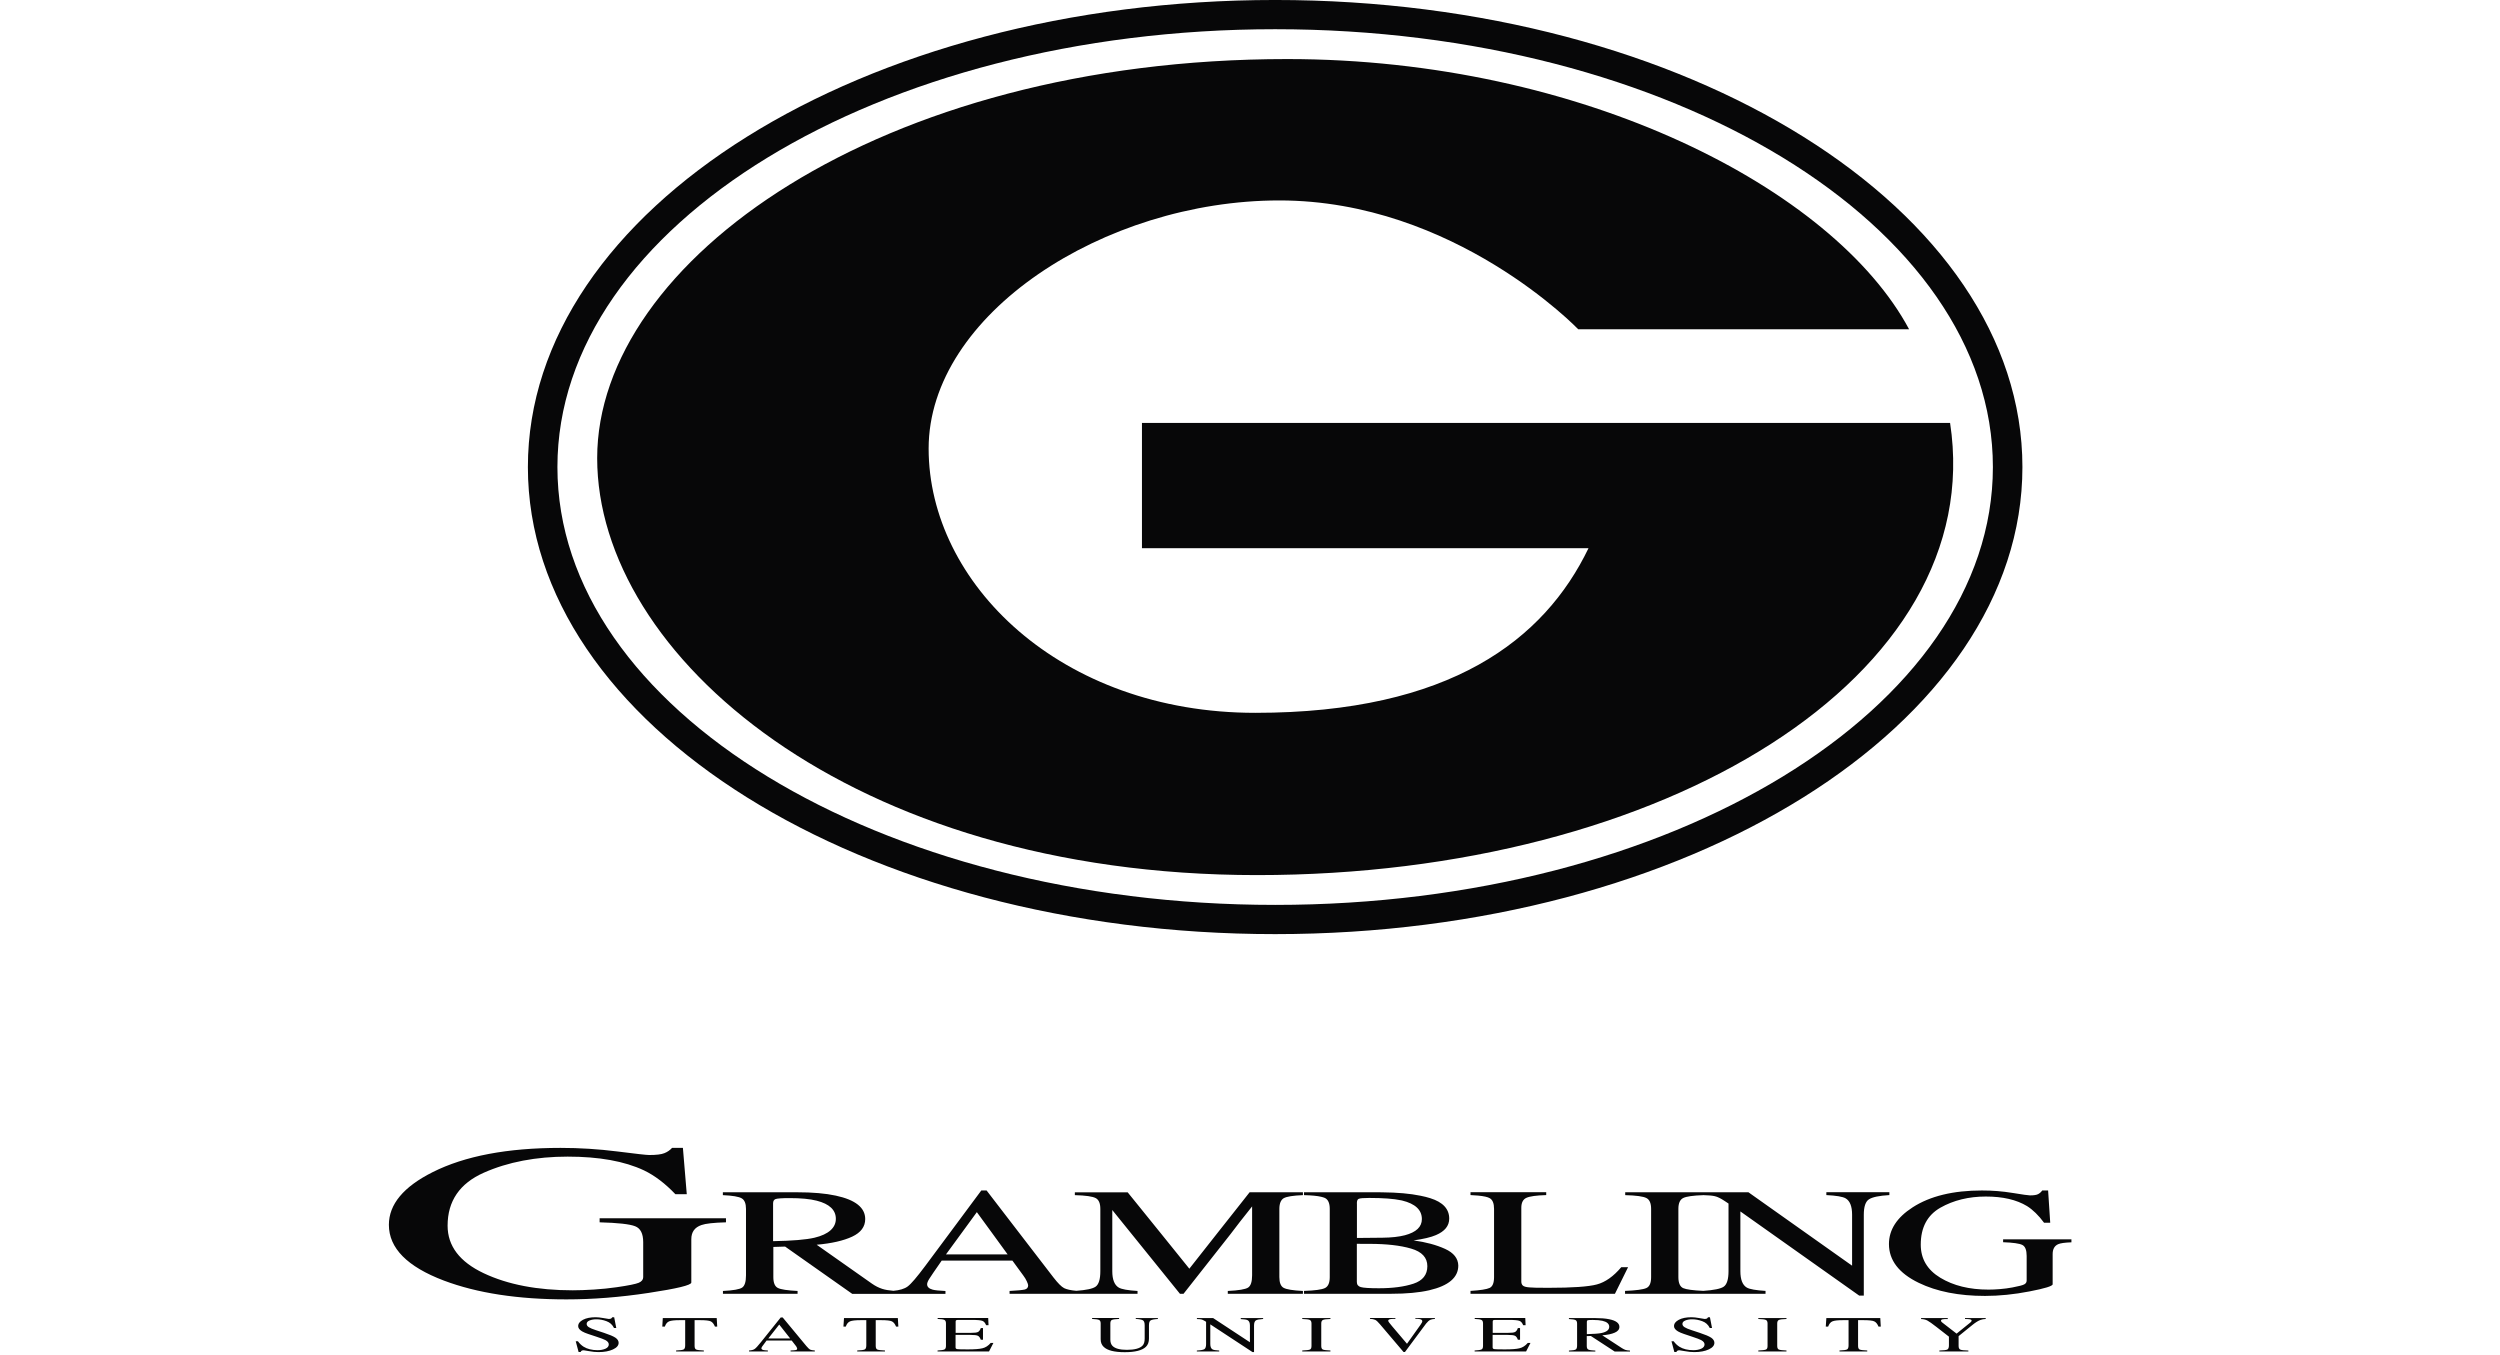
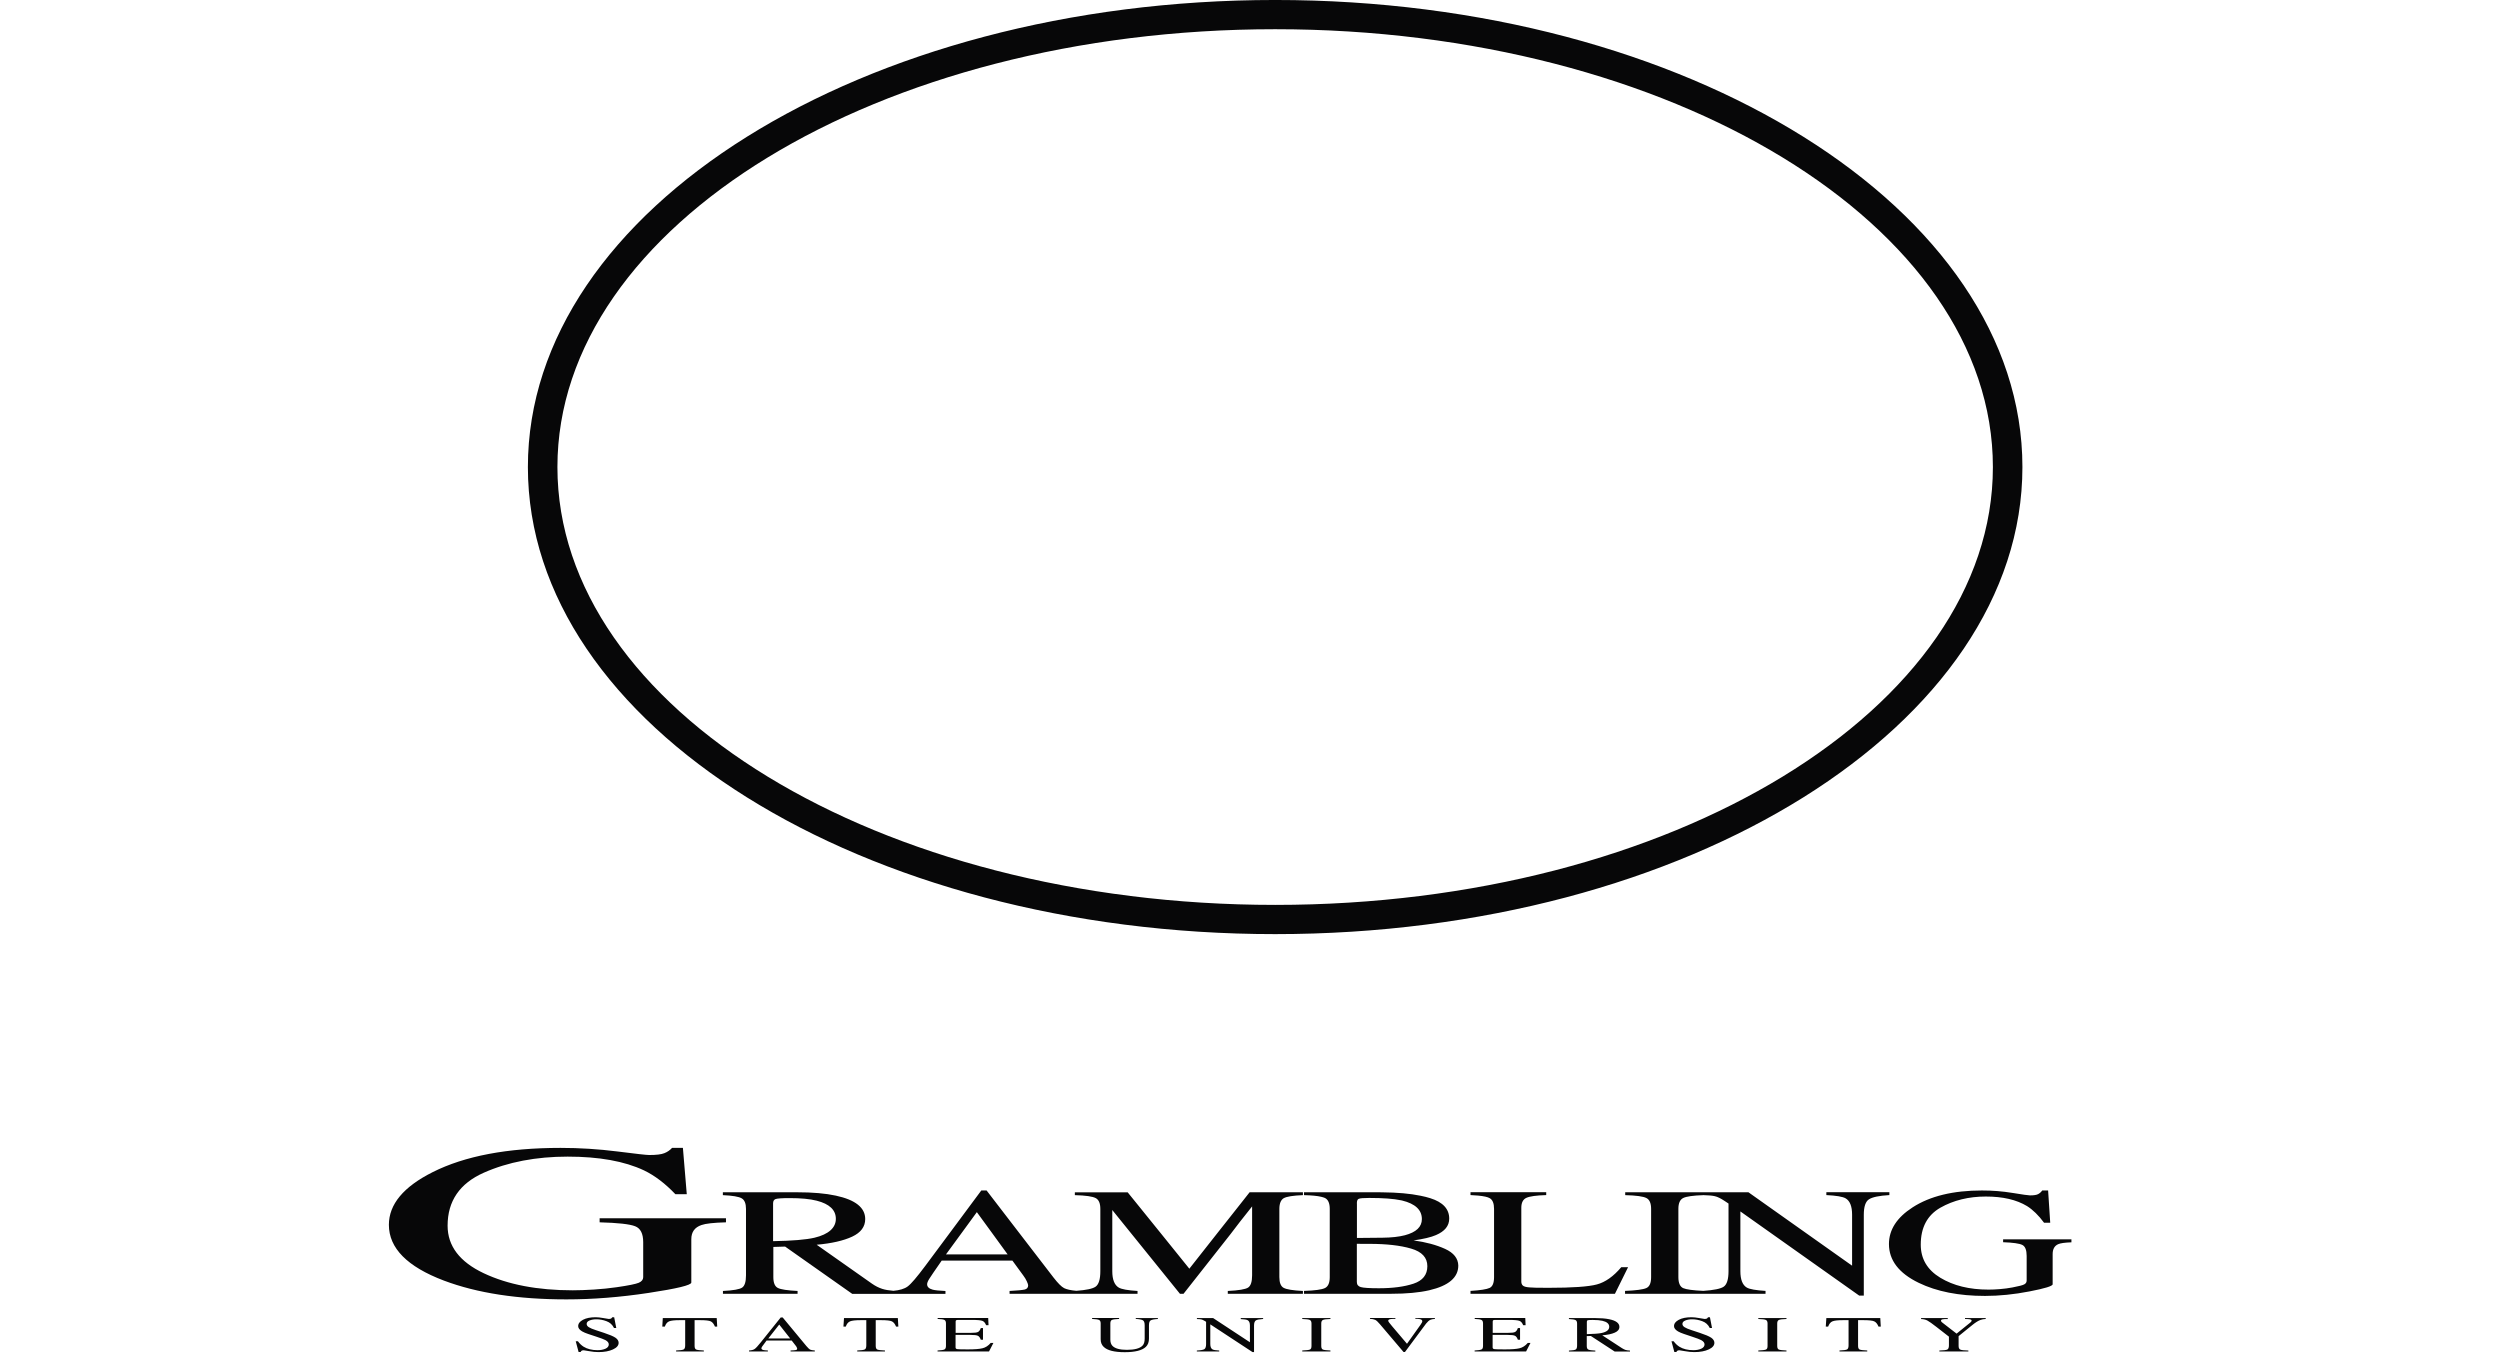
<svg xmlns="http://www.w3.org/2000/svg" fill="none" viewBox="0 0 179 97" height="97" width="179">
  <g clip-path="url(#clip0_1172_3921)">
    <path fill="#070708" d="M91.301 -0.001C61.744 -0.001 37.797 14.991 37.797 33.441C37.797 51.892 61.744 66.883 91.301 66.883C120.858 66.883 144.805 51.892 144.805 33.441C144.805 14.991 120.858 -0.001 91.301 -0.001ZM91.301 64.791C62.909 64.791 39.911 50.739 39.911 33.441C39.911 16.144 62.909 2.092 91.301 2.092C119.692 2.092 142.691 16.144 142.691 33.441C142.691 50.739 119.692 64.791 91.301 64.791Z" />
-     <path fill="#070708" d="M139.626 30.282H81.764V39.252H113.737C110.587 45.786 103.856 51.039 89.876 51.039C75.896 51.039 66.49 41.729 66.49 32.119C66.49 22.509 79.046 14.351 91.602 14.351C104.158 14.351 113.003 23.577 113.003 23.577H136.692C131.298 13.497 113.262 4.229 92.163 4.229C62.994 4.229 42.758 18.708 42.758 32.802C42.758 46.897 60.837 62.657 90.005 62.657C119.216 62.657 142.387 48.391 139.626 30.282Z" />
    <g clip-path="url(#clip1_1172_3921)">
      <path fill="#070708" d="M88.765 87.5L89.651 86.379V91.309C89.651 91.772 89.555 92.067 89.362 92.192C89.169 92.314 88.687 92.397 87.91 92.433V92.638H93.289V92.433C92.578 92.397 92.114 92.322 91.91 92.21C91.705 92.099 91.602 91.841 91.602 91.442V86.555C91.602 86.354 91.633 86.189 91.687 86.06C91.741 85.941 91.813 85.852 91.91 85.794C91.91 85.794 91.916 85.794 91.916 85.791C92.126 85.672 92.584 85.6 93.289 85.572V85.367H89.47L89.404 85.453L88.94 86.042L88.163 87.026L87.199 88.246L85.157 90.839L83.296 88.53L81.561 86.383L80.742 85.371H76.959V85.572C77.736 85.593 78.23 85.665 78.453 85.784C78.676 85.902 78.784 86.16 78.784 86.559V91.018C78.784 91.596 78.67 91.966 78.447 92.124C78.236 92.275 77.772 92.372 77.062 92.422C76.664 92.386 76.375 92.322 76.194 92.232C76.002 92.135 75.749 91.88 75.429 91.467L73.363 88.781L71.02 85.733L70.641 85.238H70.261L69.352 86.462L68.508 87.6L66.256 90.63C65.653 91.438 65.232 91.934 64.985 92.113C64.756 92.282 64.412 92.383 63.967 92.422C63.647 92.397 63.376 92.35 63.166 92.282C62.919 92.203 62.678 92.081 62.431 91.909L58.473 89.123C59.545 89.029 60.389 88.835 61.015 88.544C61.636 88.254 61.949 87.834 61.949 87.284C61.949 86.469 61.25 85.909 59.847 85.608C59.106 85.446 58.184 85.367 57.076 85.367H51.757V85.572C52.45 85.604 52.901 85.679 53.106 85.801C53.311 85.92 53.413 86.175 53.413 86.559V91.316C53.413 91.772 53.323 92.063 53.142 92.189C52.962 92.314 52.504 92.397 51.763 92.433V92.638H57.106V92.433C56.383 92.397 55.907 92.325 55.696 92.218C55.48 92.11 55.371 91.851 55.371 91.446V89.281L56.214 89.255L61.021 92.641H67.695V92.436C67.243 92.415 66.942 92.383 66.78 92.34C66.515 92.268 66.382 92.138 66.382 91.955C66.382 91.862 66.43 91.736 66.527 91.578C66.623 91.42 66.924 90.982 67.424 90.261H72.49L73.261 91.316C73.375 91.467 73.46 91.607 73.52 91.744C73.58 91.88 73.616 91.973 73.616 92.027C73.616 92.189 73.532 92.289 73.375 92.329C73.213 92.368 72.851 92.404 72.285 92.433V92.638H81.447V92.433C80.754 92.39 80.308 92.311 80.104 92.192C79.796 92.009 79.64 91.618 79.64 91.018V86.638L81.531 88.979L84.483 92.634H84.742L88.109 88.358L88.765 87.5ZM55.353 88.868V86.164C55.353 85.999 55.413 85.895 55.534 85.852C55.654 85.809 55.992 85.784 56.534 85.784C57.341 85.784 57.991 85.844 58.479 85.97C59.395 86.204 59.847 86.638 59.847 87.27C59.847 87.902 59.335 88.379 58.317 88.62C57.726 88.76 56.739 88.843 55.353 88.868ZM67.731 89.816L69.249 87.74L69.942 86.789L71.05 88.308L72.147 89.816H67.731ZM103.469 89.421C102.842 89.137 102.089 88.932 101.21 88.814C101.921 88.713 102.457 88.588 102.812 88.433C103.445 88.164 103.764 87.773 103.764 87.252C103.764 86.563 103.312 86.074 102.409 85.791C102.192 85.722 101.963 85.665 101.71 85.615C100.963 85.46 100.059 85.381 98.999 85.371C98.915 85.371 98.837 85.367 98.746 85.367H93.367V85.572H93.379C93.921 85.586 94.325 85.626 94.596 85.69C94.698 85.715 94.783 85.74 94.849 85.769C94.855 85.773 94.861 85.773 94.867 85.776C95.096 85.891 95.21 86.153 95.21 86.555V91.442C95.21 91.851 95.096 92.113 94.867 92.225C94.638 92.336 94.138 92.404 93.367 92.429V92.634H99.632C100.698 92.634 101.601 92.551 102.336 92.383C103.722 92.059 104.414 91.471 104.414 90.613C104.402 90.103 104.089 89.704 103.469 89.421ZM97.15 86.157C97.15 86.107 97.156 86.064 97.162 86.024C97.18 85.927 97.222 85.862 97.289 85.834C97.385 85.794 97.632 85.773 98.029 85.773C99.035 85.773 99.788 85.83 100.312 85.941C100.343 85.949 100.373 85.952 100.397 85.959C101.336 86.189 101.806 86.631 101.806 87.288C101.806 87.844 101.403 88.228 100.589 88.444C100.162 88.555 99.632 88.613 98.987 88.62L97.156 88.638V86.157H97.15ZM101.204 91.912C100.541 92.131 99.716 92.239 98.734 92.239C98.054 92.239 97.62 92.21 97.433 92.156C97.246 92.103 97.15 91.981 97.15 91.79V89.054C97.313 89.058 97.433 89.061 97.511 89.061H98.072C99.27 89.061 100.264 89.173 101.035 89.399C101.812 89.625 102.198 90.045 102.198 90.659C102.198 91.273 101.866 91.693 101.204 91.912ZM115.63 92.634H105.288V92.429C105.993 92.386 106.45 92.314 106.661 92.214C106.872 92.113 106.974 91.855 106.974 91.442V86.555C106.974 86.164 106.872 85.909 106.667 85.791C106.523 85.704 106.24 85.643 105.836 85.604C105.673 85.59 105.493 85.575 105.288 85.568V85.363H110.709V85.568C110.004 85.59 109.528 85.654 109.287 85.766C109.046 85.877 108.926 86.114 108.926 86.48V91.758C108.926 91.88 108.962 91.977 109.034 92.045C109.107 92.113 109.263 92.16 109.51 92.178C109.655 92.189 109.805 92.196 109.968 92.2C110.131 92.203 110.426 92.207 110.866 92.207C112.576 92.207 113.733 92.128 114.335 91.966C114.937 91.805 115.522 91.395 116.082 90.731H116.57L115.63 92.634ZM118.22 86.555V91.442C118.22 91.866 118.106 92.128 117.871 92.228C117.642 92.329 117.13 92.397 116.353 92.429V92.634H126.412V92.429C125.72 92.386 125.268 92.307 125.069 92.189C124.762 92.006 124.611 91.614 124.611 91.015V86.739L133.116 92.763H133.448V86.979C133.448 86.405 133.568 86.035 133.815 85.873C134.062 85.712 134.544 85.611 135.279 85.568V85.363H130.767V85.568C131.472 85.604 131.93 85.679 132.141 85.798C132.454 85.977 132.61 86.369 132.61 86.972V90.623L125.189 85.367H116.365V85.572C117.148 85.593 117.654 85.661 117.883 85.78C118.106 85.891 118.22 86.153 118.22 86.555ZM120.172 86.555C120.172 86.15 120.286 85.891 120.521 85.776C120.744 85.665 121.232 85.597 121.973 85.572C122.328 85.582 122.599 85.604 122.78 85.647C122.979 85.69 123.214 85.809 123.497 85.999L123.762 86.175V91.015C123.762 91.593 123.647 91.963 123.425 92.121C123.208 92.275 122.714 92.376 121.955 92.426C121.226 92.393 120.744 92.329 120.521 92.232C120.292 92.131 120.172 91.869 120.172 91.446V86.555ZM148.314 88.746V88.95C147.838 88.968 147.525 89.011 147.368 89.083C147.103 89.198 146.97 89.435 146.97 89.79V91.952C146.97 92.081 146.416 92.253 145.314 92.465C144.212 92.681 143.145 92.788 142.128 92.788C140.254 92.788 138.67 92.476 137.381 91.851C135.959 91.162 135.249 90.236 135.249 89.072C135.249 88.049 135.815 87.173 136.947 86.444C138.194 85.64 139.845 85.238 141.905 85.238C142.652 85.238 143.38 85.295 144.103 85.414C144.82 85.532 145.236 85.59 145.344 85.59C145.621 85.59 145.814 85.561 145.928 85.5C146.043 85.439 146.145 85.353 146.223 85.238H146.645L146.796 87.55H146.356C145.964 87.019 145.555 86.62 145.139 86.358C144.38 85.898 143.398 85.672 142.182 85.672C140.965 85.672 139.869 85.938 138.929 86.473C137.995 87.008 137.526 87.888 137.526 89.115C137.526 90.128 137.989 90.918 138.923 91.485C139.857 92.052 141.007 92.336 142.38 92.336C142.609 92.336 142.886 92.325 143.194 92.3C143.507 92.275 143.802 92.236 144.085 92.182C144.543 92.095 144.826 92.024 144.94 91.959C145.055 91.898 145.109 91.805 145.109 91.683V89.93C145.109 89.507 145.007 89.241 144.796 89.137C144.591 89.033 144.127 88.968 143.423 88.943V88.738H148.314V88.746ZM44.065 95.779C44.216 95.883 44.294 96.005 44.294 96.145C44.294 96.336 44.161 96.494 43.89 96.619C43.619 96.745 43.276 96.81 42.854 96.81C42.644 96.81 42.421 96.788 42.192 96.745C41.963 96.702 41.83 96.68 41.794 96.68C41.716 96.68 41.662 96.695 41.632 96.72C41.601 96.745 41.583 96.774 41.577 96.802H41.427L41.222 96.034H41.379C41.493 96.196 41.632 96.325 41.782 96.422C42.053 96.591 42.391 96.673 42.788 96.673C43.005 96.673 43.192 96.637 43.354 96.566C43.511 96.494 43.589 96.39 43.589 96.26C43.589 96.142 43.511 96.041 43.348 95.951C43.246 95.898 43.023 95.811 42.692 95.704L42.107 95.51C41.933 95.453 41.794 95.391 41.686 95.33C41.493 95.216 41.397 95.09 41.397 94.953C41.397 94.77 41.511 94.62 41.74 94.497C41.969 94.375 42.27 94.314 42.65 94.314C42.806 94.314 42.993 94.336 43.21 94.375C43.426 94.415 43.553 94.436 43.583 94.436C43.667 94.436 43.728 94.426 43.758 94.404C43.788 94.382 43.818 94.354 43.836 94.314H43.975L44.125 95.083H43.963C43.848 94.849 43.673 94.688 43.426 94.598C43.18 94.505 42.939 94.462 42.698 94.462C42.511 94.462 42.348 94.49 42.21 94.548C42.071 94.605 42.005 94.688 42.005 94.792C42.005 94.885 42.059 94.964 42.162 95.029C42.27 95.097 42.433 95.165 42.656 95.237L43.252 95.434C43.643 95.564 43.908 95.675 44.065 95.779ZM51.317 94.372L51.353 94.986H51.191C51.112 94.792 51.01 94.666 50.89 94.609C50.769 94.551 50.51 94.523 50.113 94.523H49.733V96.372C49.733 96.512 49.775 96.598 49.854 96.63C49.938 96.662 50.119 96.684 50.396 96.695V96.763H48.408V96.695C48.697 96.684 48.878 96.659 48.95 96.619C49.022 96.58 49.059 96.483 49.059 96.329V94.523H48.679C48.3 94.523 48.047 94.551 47.908 94.609C47.77 94.666 47.667 94.792 47.601 94.986H47.42L47.456 94.372H51.317ZM57.738 96.379L56.04 94.329H55.901L54.48 96.102C54.269 96.368 54.118 96.53 54.028 96.591C53.938 96.652 53.805 96.684 53.63 96.695V96.763H54.98V96.695C54.823 96.688 54.715 96.677 54.654 96.662C54.564 96.637 54.516 96.598 54.516 96.537C54.516 96.508 54.534 96.465 54.57 96.411C54.606 96.361 54.709 96.214 54.889 95.98H56.684L56.955 96.329C56.998 96.379 57.028 96.425 57.046 96.469C57.07 96.512 57.076 96.544 57.076 96.562C57.076 96.616 57.046 96.648 56.991 96.662C56.931 96.677 56.805 96.688 56.606 96.695V96.763H58.341V96.695C58.178 96.684 58.07 96.662 57.997 96.63C57.943 96.598 57.853 96.515 57.738 96.379ZM55.01 95.833L55.793 94.838L56.576 95.833H55.01ZM64.286 94.372L64.322 94.986H64.159C64.081 94.792 63.979 94.666 63.858 94.609C63.738 94.551 63.479 94.523 63.081 94.523H62.702V96.372C62.702 96.512 62.744 96.598 62.822 96.63C62.907 96.662 63.087 96.684 63.364 96.695V96.763H61.377V96.695C61.666 96.684 61.84 96.659 61.919 96.619C61.991 96.58 62.027 96.483 62.027 96.329V94.523H61.636C61.262 94.523 61.003 94.551 60.864 94.609C60.726 94.666 60.624 94.792 60.557 94.986H60.389L60.431 94.372H64.286ZM70.936 96.153H71.129L70.815 96.763H67.129V96.695C67.382 96.68 67.545 96.659 67.617 96.623C67.689 96.591 67.731 96.504 67.731 96.368V94.76C67.731 94.63 67.695 94.548 67.623 94.508C67.551 94.469 67.388 94.444 67.135 94.436V94.368H70.755L70.779 94.885H70.605C70.544 94.727 70.46 94.623 70.346 94.576C70.231 94.53 69.972 94.505 69.575 94.505H68.647C68.544 94.505 68.484 94.512 68.46 94.53C68.436 94.548 68.424 94.58 68.424 94.627V95.434H69.478C69.767 95.434 69.954 95.413 70.032 95.366C70.111 95.32 70.177 95.23 70.225 95.09H70.382V95.923H70.225C70.171 95.783 70.111 95.689 70.026 95.646C69.948 95.6 69.761 95.578 69.472 95.578H68.418V96.472C68.418 96.544 68.46 96.587 68.544 96.598C68.629 96.612 68.888 96.616 69.316 96.616C69.779 96.616 70.117 96.591 70.34 96.537C70.562 96.487 70.761 96.357 70.936 96.153ZM81.326 94.372H82.904V94.44C82.639 94.454 82.471 94.49 82.386 94.54C82.302 94.594 82.266 94.713 82.266 94.903V95.844C82.266 96.092 82.194 96.289 82.049 96.429C81.784 96.688 81.278 96.817 80.531 96.817C79.784 96.817 79.29 96.691 79.025 96.436C78.881 96.3 78.808 96.12 78.808 95.894V94.763C78.808 94.63 78.772 94.548 78.694 94.508C78.616 94.472 78.453 94.447 78.194 94.436V94.368H80.128V94.436C79.869 94.447 79.694 94.469 79.616 94.505C79.537 94.54 79.501 94.627 79.501 94.76V95.916C79.501 96.106 79.549 96.253 79.646 96.357C79.826 96.551 80.176 96.648 80.682 96.648C81.236 96.648 81.609 96.548 81.802 96.35C81.911 96.239 81.959 96.07 81.959 95.84V94.9C81.959 94.702 81.917 94.58 81.826 94.53C81.736 94.48 81.567 94.447 81.32 94.436V94.372H81.326ZM88.838 94.372H90.44V94.44C90.181 94.454 90.006 94.487 89.922 94.54C89.838 94.594 89.789 94.716 89.789 94.903V96.806H89.675L86.657 94.824V96.232C86.657 96.429 86.711 96.558 86.82 96.619C86.892 96.659 87.049 96.684 87.296 96.698V96.767H85.693V96.698C85.977 96.684 86.157 96.648 86.236 96.598C86.314 96.544 86.356 96.425 86.356 96.235V94.641L86.266 94.584C86.163 94.523 86.079 94.483 86.013 94.469C85.94 94.454 85.838 94.444 85.699 94.444V94.375H86.862L89.494 96.106V94.907C89.494 94.709 89.44 94.58 89.326 94.523C89.253 94.483 89.091 94.458 88.838 94.447V94.372ZM93.241 94.372H95.259V94.44C94.982 94.447 94.801 94.469 94.723 94.508C94.638 94.548 94.602 94.63 94.602 94.763V96.372C94.602 96.512 94.644 96.598 94.723 96.63C94.807 96.662 94.982 96.684 95.259 96.695V96.763H93.241V96.695C93.518 96.684 93.699 96.662 93.783 96.63C93.867 96.598 93.903 96.512 93.903 96.372V94.763C93.903 94.63 93.861 94.544 93.783 94.508C93.699 94.469 93.524 94.447 93.241 94.44V94.372ZM101.348 94.372H102.74V94.433C102.595 94.444 102.487 94.465 102.421 94.494C102.318 94.54 102.216 94.634 102.107 94.77L100.596 96.802H100.493L98.806 94.817C98.662 94.648 98.554 94.544 98.463 94.501C98.379 94.462 98.252 94.436 98.09 94.429V94.368H99.909V94.429C99.74 94.429 99.62 94.436 99.559 94.447C99.451 94.465 99.397 94.505 99.397 94.562C99.397 94.591 99.415 94.634 99.457 94.688C99.493 94.742 99.572 94.831 99.674 94.957L100.74 96.214L101.71 94.853C101.752 94.792 101.782 94.742 101.806 94.698C101.83 94.655 101.836 94.623 101.836 94.594C101.836 94.523 101.776 94.476 101.668 94.451C101.601 94.436 101.493 94.429 101.336 94.426V94.372H101.348ZM109.39 96.153H109.583L109.269 96.763H105.583V96.695C105.836 96.68 105.993 96.659 106.071 96.623C106.149 96.591 106.185 96.504 106.185 96.368V94.76C106.185 94.63 106.149 94.548 106.077 94.508C106.005 94.469 105.842 94.444 105.589 94.436V94.368H109.209L109.233 94.885H109.059C108.998 94.727 108.914 94.623 108.8 94.576C108.685 94.53 108.426 94.505 108.029 94.505H107.101C106.998 94.505 106.938 94.512 106.914 94.53C106.89 94.548 106.878 94.58 106.878 94.627V95.434H107.932C108.221 95.434 108.408 95.413 108.486 95.366C108.565 95.32 108.631 95.23 108.679 95.09H108.836V95.923H108.679C108.625 95.783 108.565 95.689 108.48 95.646C108.402 95.6 108.215 95.578 107.926 95.578H106.872V96.472C106.872 96.544 106.914 96.587 106.998 96.598C107.083 96.612 107.342 96.616 107.77 96.616C108.233 96.616 108.577 96.591 108.793 96.537C109.016 96.487 109.215 96.357 109.39 96.153ZM116.124 96.522L114.721 95.607C115.1 95.578 115.401 95.513 115.618 95.417C115.841 95.32 115.949 95.183 115.949 95.004C115.949 94.738 115.702 94.551 115.202 94.454C114.943 94.4 114.612 94.375 114.221 94.375H112.335V94.444C112.582 94.454 112.739 94.48 112.811 94.519C112.883 94.558 112.92 94.641 112.92 94.77V96.336C112.92 96.487 112.889 96.58 112.823 96.623C112.763 96.662 112.594 96.691 112.335 96.702V96.77H114.227V96.702C113.968 96.691 113.805 96.666 113.727 96.63C113.648 96.594 113.612 96.508 113.612 96.375V95.664L113.907 95.657L115.612 96.77H116.708V96.702C116.576 96.695 116.461 96.68 116.377 96.652C116.299 96.623 116.214 96.58 116.124 96.522ZM113.618 95.524V94.634C113.618 94.58 113.642 94.544 113.685 94.53C113.727 94.515 113.847 94.508 114.04 94.508C114.329 94.508 114.558 94.53 114.733 94.569C115.058 94.645 115.221 94.788 115.221 94.996C115.221 95.216 115.04 95.363 114.678 95.442C114.456 95.488 114.106 95.513 113.618 95.524ZM122.521 95.779C122.672 95.883 122.75 96.005 122.75 96.145C122.75 96.336 122.617 96.494 122.346 96.619C122.075 96.745 121.732 96.81 121.31 96.81C121.099 96.81 120.877 96.788 120.648 96.745C120.419 96.702 120.286 96.68 120.25 96.68C120.172 96.68 120.118 96.695 120.088 96.72C120.057 96.745 120.039 96.774 120.033 96.802H119.883L119.678 96.034H119.835C119.949 96.196 120.088 96.325 120.238 96.422C120.509 96.591 120.847 96.673 121.244 96.673C121.461 96.673 121.648 96.637 121.81 96.566C121.967 96.494 122.045 96.39 122.045 96.26C122.045 96.142 121.967 96.041 121.804 95.951C121.702 95.898 121.479 95.811 121.148 95.704L120.569 95.51C120.395 95.453 120.256 95.391 120.148 95.33C119.955 95.216 119.859 95.09 119.859 94.953C119.859 94.77 119.973 94.62 120.202 94.497C120.431 94.375 120.732 94.314 121.112 94.314C121.268 94.314 121.455 94.336 121.672 94.375C121.889 94.415 122.015 94.436 122.045 94.436C122.13 94.436 122.19 94.426 122.22 94.404C122.25 94.382 122.28 94.354 122.292 94.314H122.431L122.581 95.083H122.419C122.304 94.849 122.13 94.688 121.883 94.598C121.636 94.505 121.395 94.462 121.154 94.462C120.967 94.462 120.804 94.49 120.666 94.548C120.527 94.605 120.461 94.688 120.461 94.792C120.461 94.885 120.515 94.964 120.618 95.029C120.726 95.097 120.889 95.165 121.112 95.237L121.708 95.434C122.099 95.564 122.364 95.675 122.521 95.779ZM125.894 94.372H127.912V94.44C127.635 94.447 127.454 94.469 127.37 94.508C127.286 94.548 127.249 94.63 127.249 94.763V96.372C127.249 96.512 127.292 96.598 127.37 96.63C127.454 96.662 127.629 96.684 127.912 96.695V96.763H125.894V96.695C126.171 96.684 126.352 96.662 126.436 96.63C126.521 96.598 126.557 96.512 126.557 96.372V94.763C126.557 94.63 126.515 94.544 126.436 94.508C126.352 94.469 126.177 94.447 125.894 94.44V94.372ZM134.628 94.372L134.664 94.986H134.502C134.423 94.792 134.321 94.666 134.195 94.609C134.074 94.551 133.815 94.523 133.418 94.523H133.038V96.372C133.038 96.512 133.08 96.598 133.159 96.63C133.243 96.662 133.418 96.684 133.695 96.695V96.763H131.707V96.695C131.996 96.684 132.177 96.659 132.249 96.619C132.321 96.58 132.357 96.483 132.357 96.329V94.523H131.972C131.592 94.523 131.339 94.551 131.201 94.609C131.062 94.666 130.966 94.792 130.894 94.986H130.725L130.767 94.372H134.628ZM140.688 94.372H142.176V94.44C142.037 94.444 141.917 94.465 141.808 94.505C141.64 94.566 141.453 94.684 141.242 94.853L140.236 95.668V96.372C140.236 96.512 140.278 96.598 140.363 96.634C140.447 96.67 140.64 96.691 140.935 96.698V96.767H138.857V96.698C139.164 96.688 139.357 96.666 139.429 96.626C139.501 96.587 139.543 96.49 139.543 96.332V95.704L138.652 95.011C138.345 94.77 138.128 94.62 138.001 94.551C137.875 94.483 137.724 94.447 137.55 94.444V94.375H139.459V94.444C139.296 94.44 139.182 94.447 139.098 94.462C139.013 94.476 138.977 94.508 138.977 94.562C138.977 94.576 138.977 94.598 138.995 94.62C139.007 94.641 139.037 94.673 139.086 94.709L140.092 95.488L141.073 94.695C141.11 94.659 141.14 94.634 141.152 94.609C141.164 94.587 141.17 94.569 141.17 94.558C141.17 94.508 141.116 94.472 141.013 94.458C140.953 94.447 140.845 94.44 140.694 94.44V94.372H140.688ZM46.438 92.573C44.402 92.882 42.439 93.036 40.553 93.036C37.084 93.036 34.162 92.587 31.783 91.69C29.157 90.695 27.844 89.367 27.844 87.697C27.844 86.229 28.892 84.972 30.982 83.924C33.283 82.767 36.331 82.189 40.138 82.189C41.511 82.189 42.866 82.276 44.197 82.444C45.529 82.613 46.288 82.699 46.486 82.699C46.992 82.699 47.354 82.656 47.571 82.566C47.788 82.48 47.968 82.355 48.119 82.189H48.896L49.173 85.507H48.36C47.631 84.742 46.884 84.171 46.107 83.798C44.709 83.141 42.89 82.814 40.644 82.814C38.397 82.814 36.367 83.198 34.638 83.967C32.91 84.735 32.048 85.999 32.048 87.758C32.048 89.212 32.91 90.347 34.632 91.162C36.355 91.977 38.481 92.386 41.011 92.386C41.439 92.386 41.939 92.368 42.517 92.332C43.095 92.296 43.643 92.239 44.161 92.164C45.005 92.042 45.529 91.934 45.74 91.844C45.944 91.754 46.053 91.621 46.053 91.449V88.936C46.053 88.326 45.86 87.948 45.474 87.798C45.089 87.647 44.24 87.553 42.933 87.518V87.227H51.98V87.518C51.1 87.543 50.516 87.607 50.227 87.712C49.739 87.877 49.498 88.214 49.498 88.728V91.83C49.498 92.016 48.48 92.264 46.438 92.573Z" />
    </g>
  </g>
  <defs>
    <clipPath id="clip0_1172_3921">
      <rect fill="white" height="97" width="179" />
    </clipPath>
    <clipPath id="clip1_1172_3921">
      <rect transform="translate(27.844 82.189)" fill="white" height="14.627" width="120.47" />
    </clipPath>
  </defs>
</svg>